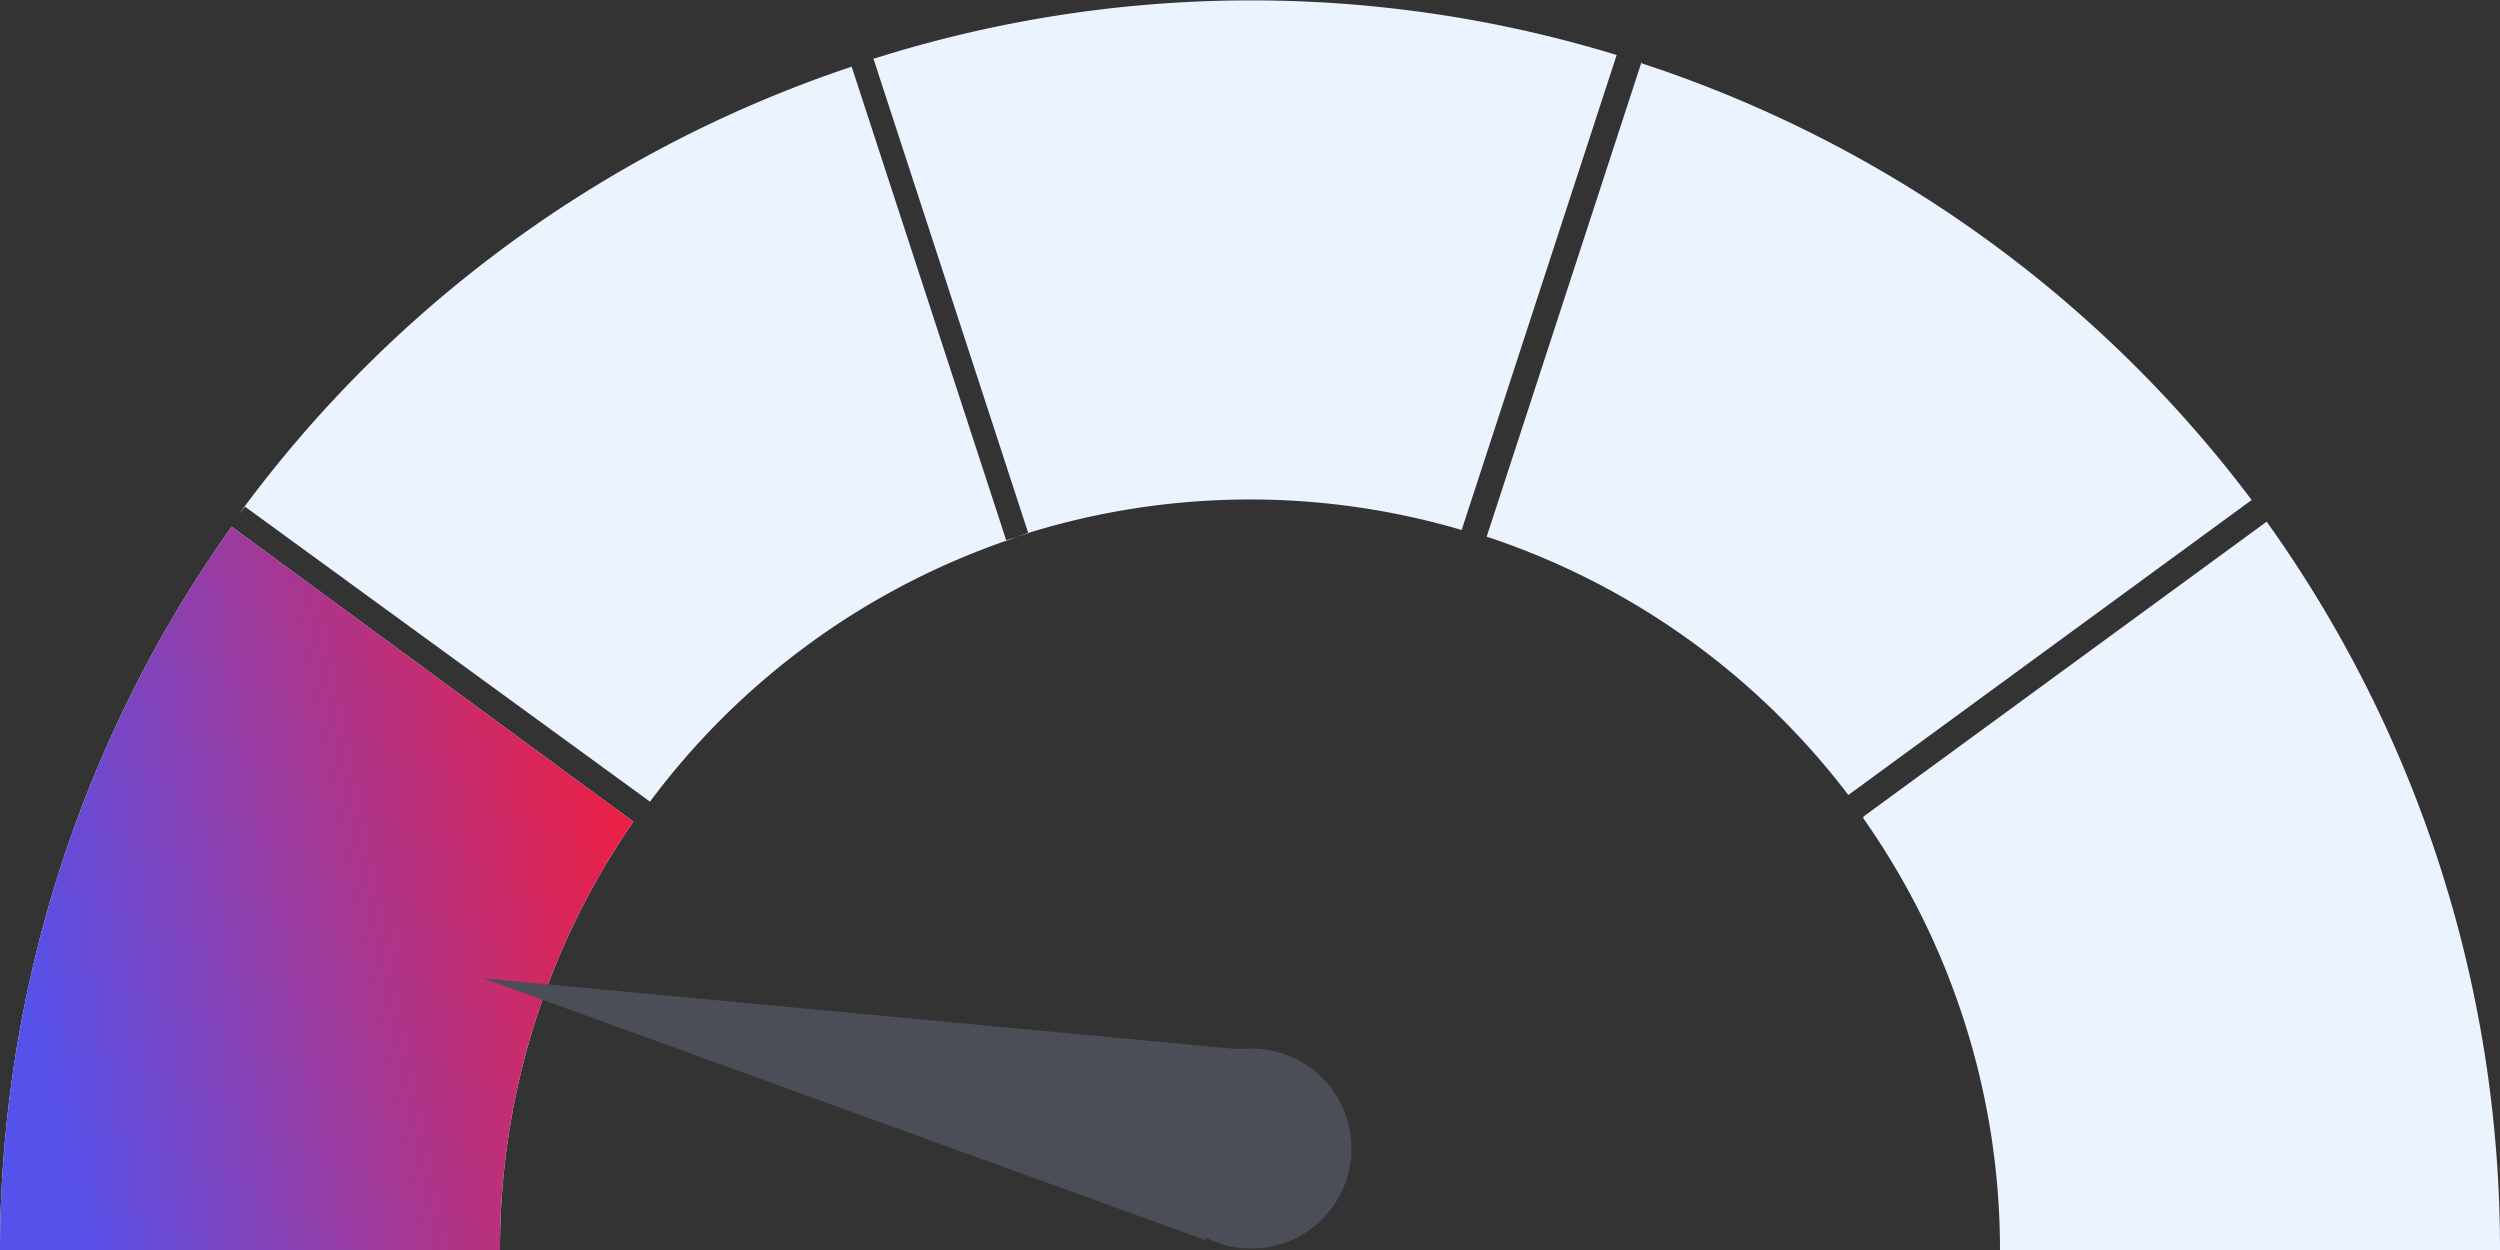
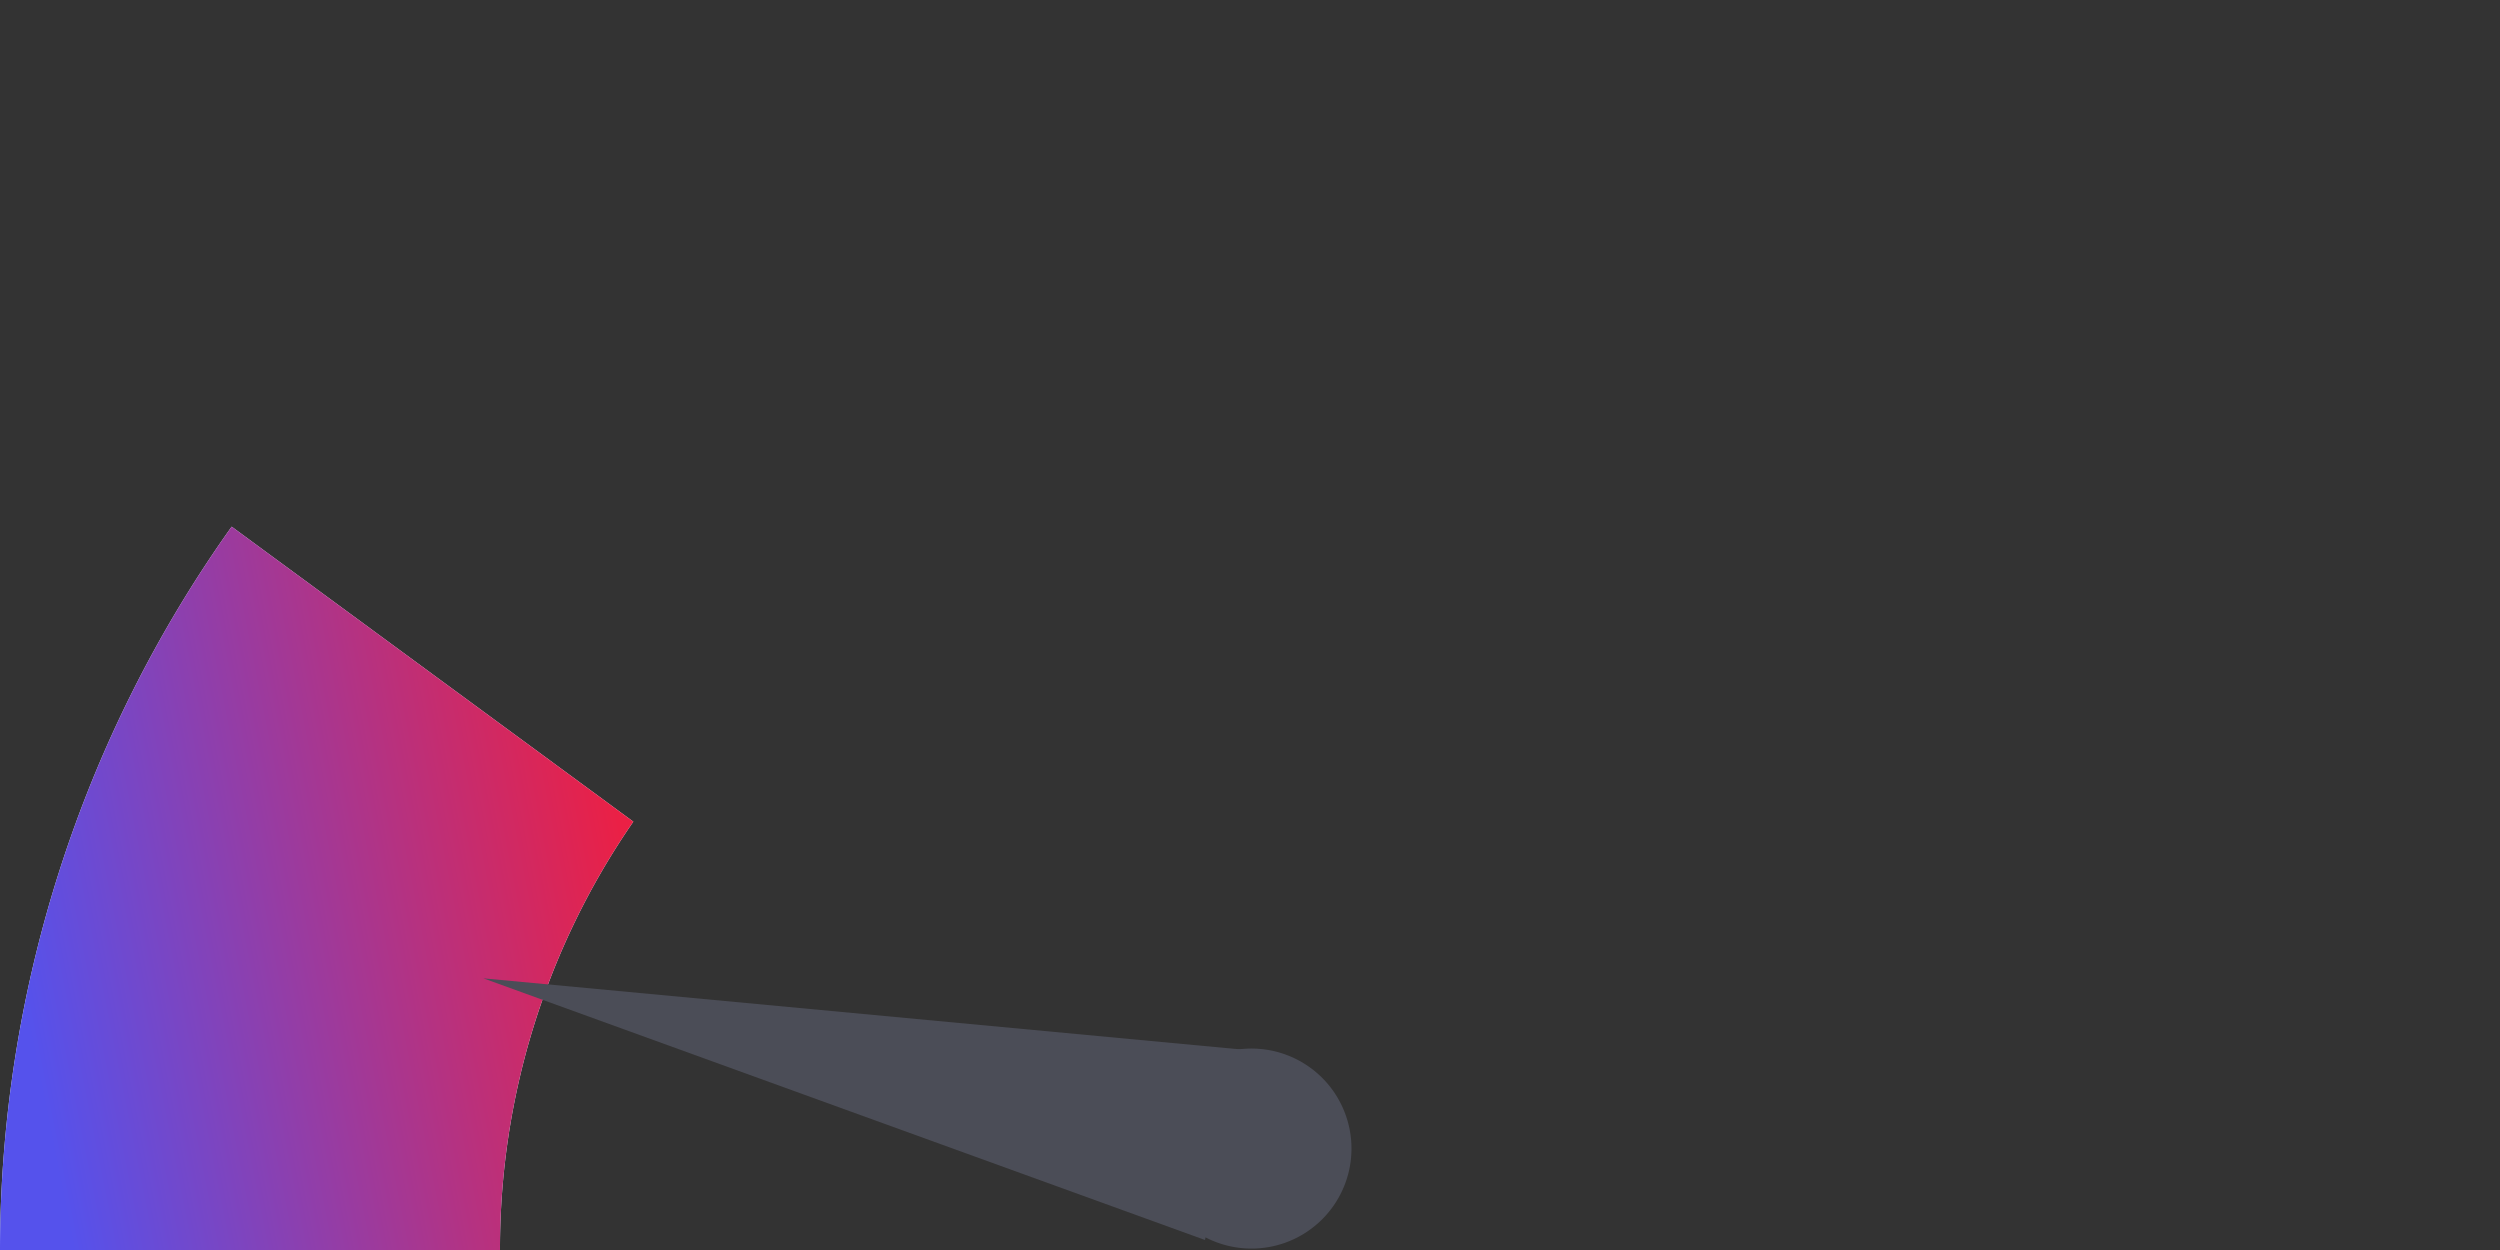
<svg xmlns="http://www.w3.org/2000/svg" width="150" height="75" fill="none">
  <rect width="100%" height="100%" fill="#333333" stroke="none" />
  <g clip-path="url(#a)">
    <path fill="#EBF3FF" d="M38 49.3A45 45 0 0 0 30 75H0a75 75 0 0 1 13.9-43.4L38 49.3ZM14.4 30.9l-.2.4.2-.4Z" />
    <path fill="url(#b)" d="M38 49.3A45 45 0 0 0 30 75H0a75 75 0 0 1 13.9-43.4L38 49.3ZM14.4 30.9l-.2.4.2-.4Z" />
-     <path fill="#EBF3FF" d="m60.4 32.4.7-.2A45 45 0 0 0 39 48.1L14.7 30.4l-.4.5A75 75 0 0 1 51.1 4l9.3 28.5Z" />
-     <path fill="#EBF3FF" d="M52.5 3.5A75 75 0 0 1 97 3.3l-9.3 28.5a45 45 0 0 0-26.7.4l.7-.2-9.3-28.5ZM98.5 3.8A75 75 0 0 1 135.1 30l-24.2 17.7a45 45 0 0 0-21.7-15.5l9.3-28.5ZM111.8 49 136 31.3A75 75 0 0 1 150 75h-30a45 45 0 0 0-8.2-25.9Z" />
    <path fill="#4B4D57" d="M76.1 63a6 6 0 1 1-2.6 11.7A6 6 0 0 1 76.1 63Z" />
    <path fill="#4B4D57" d="M29 58.7 74.8 63l-2.5 11.4L29 58.7Z" />
  </g>
  <defs>
    <linearGradient id="b" x1="0" x2="36.6" y1="53" y2="45.7" gradientUnits="userSpaceOnUse">
      <stop stop-color="#5552EC" />
      <stop offset="1" stop-color="#EB2045" />
    </linearGradient>
    <clipPath id="a">
      <path fill="#fff" d="M0 0h150v75H0z" />
    </clipPath>
  </defs>
</svg>